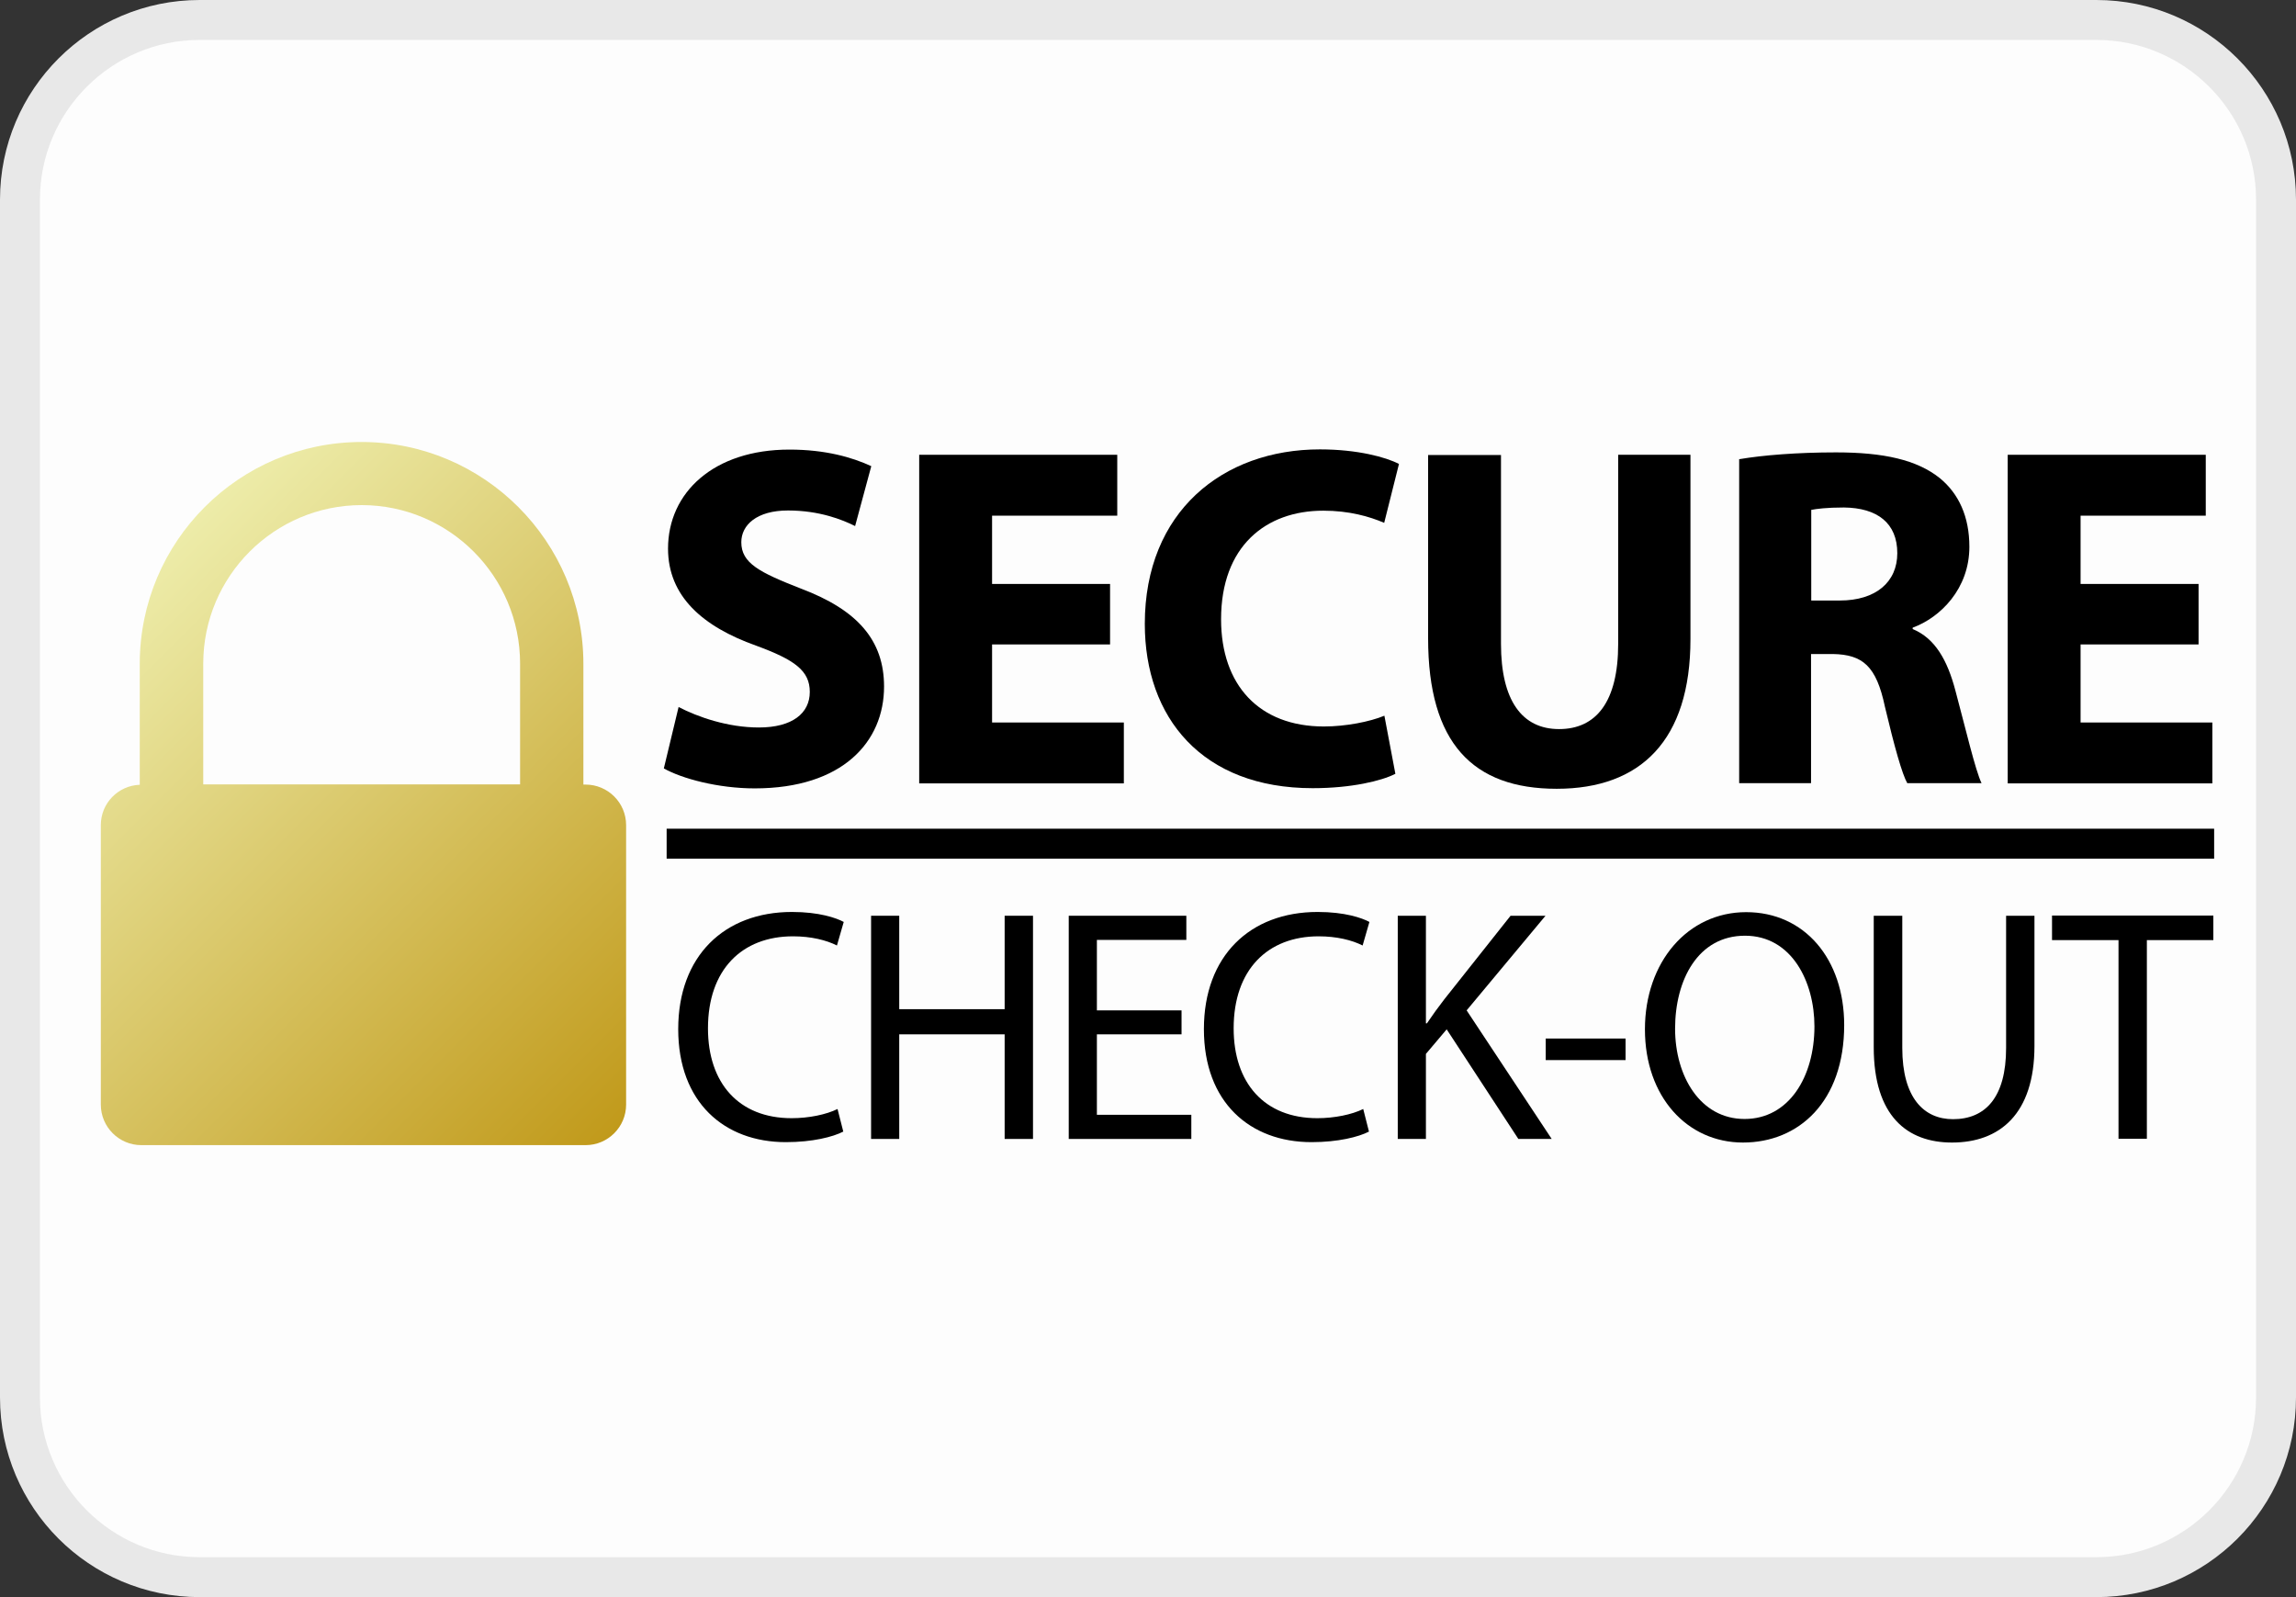
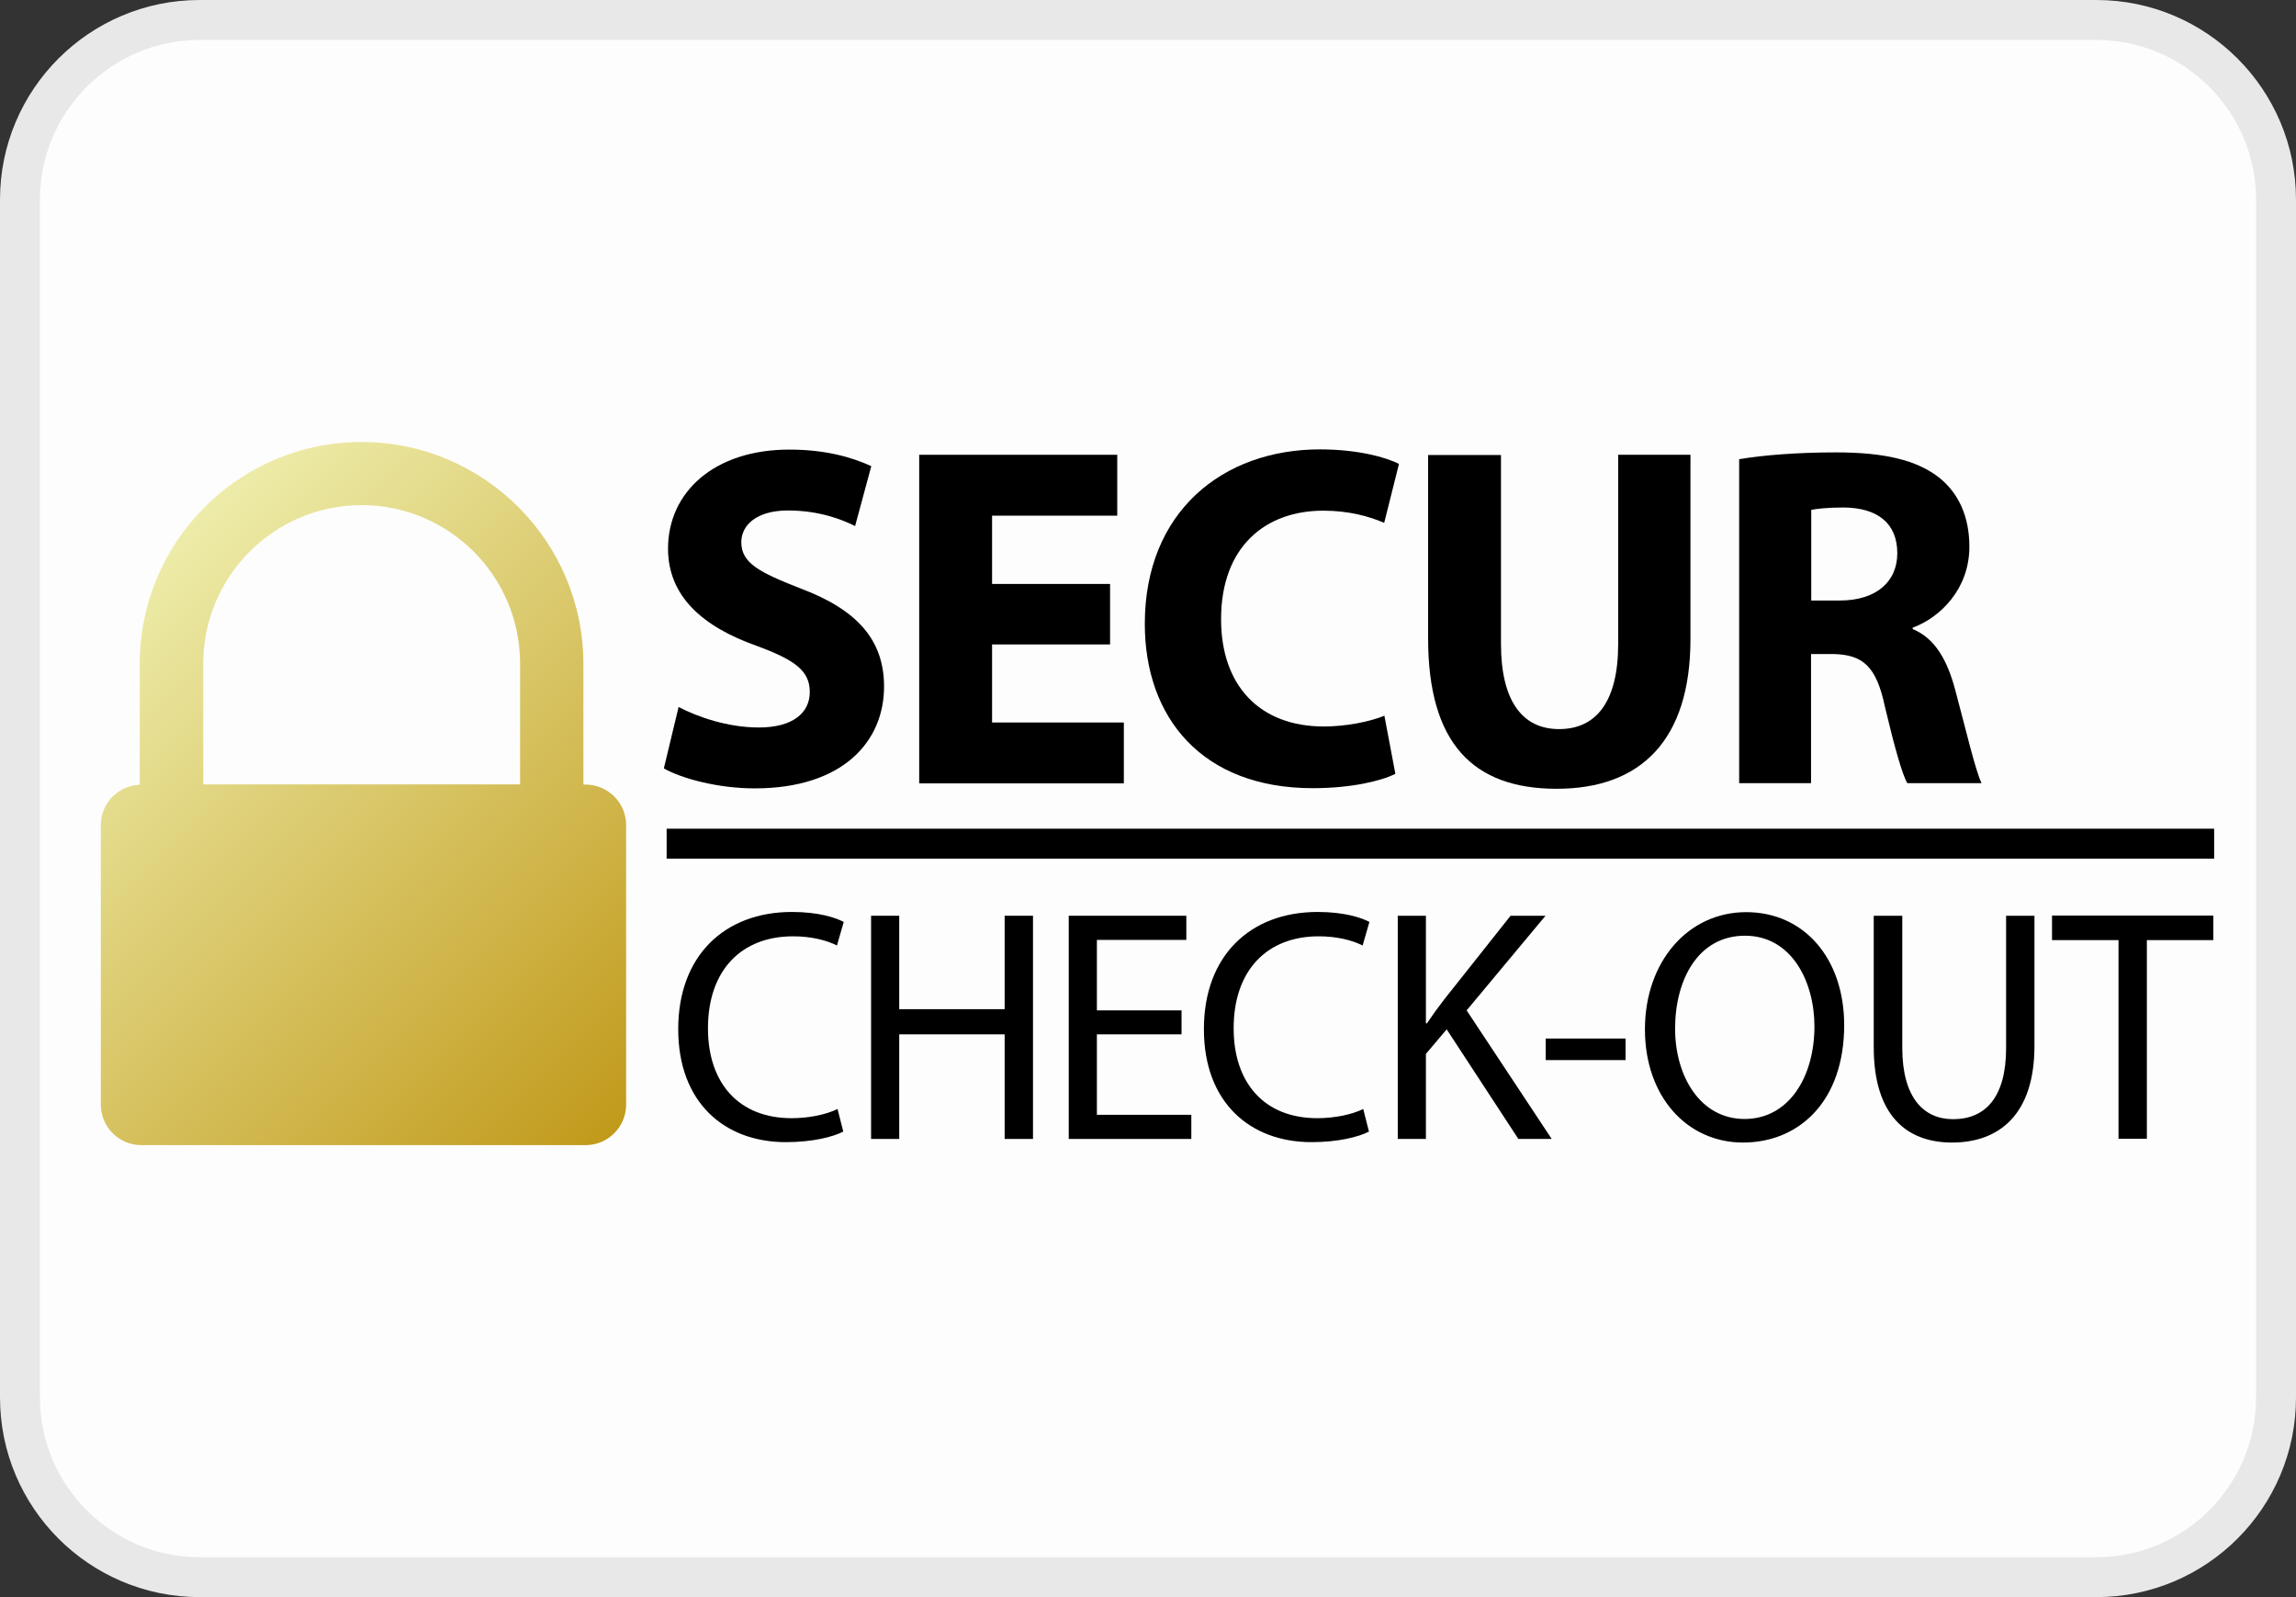
<svg xmlns="http://www.w3.org/2000/svg" viewBox="0 0 115 80">
  <rect x="0" y="0" width="115" height="80" fill="#333333" stroke="none" />
  <defs>
    <style>
      .cls-1 {
        fill: url(#linear-gradient);
      }

      .cls-2 {
        fill: none;
        stroke: #000;
        stroke-miterlimit: 10;
        stroke-width: 1.5px;
      }

      .cls-3 {
        fill: #e8e8e8;
      }

      .cls-4 {
        fill: #fdfdfd;
      }
    </style>
    <linearGradient id="linear-gradient" x1="5.19" y1="30.46" x2="31.12" y2="56.4" gradientUnits="userSpaceOnUse">
      <stop offset="0" stop-color="#edeca9" />
      <stop offset="1" stop-color="#c19a1b" />
    </linearGradient>
  </defs>
  <g id="Layer_1">
    <g id="Background">
      <rect class="cls-4" x="1" y="1" width="113" height="78" rx="9" ry="9" />
      <path class="cls-3" d="M105,2c4.41,0,8,3.59,8,8v60c0,4.41-3.59,8-8,8H10c-4.41,0-8-3.59-8-8V10C2,5.59,5.59,2,10,2h95M105,0H10C4.48,0,0,4.48,0,10v60C0,75.52,4.48,80,10,80h95c5.52,0,10-4.48,10-10V10C115,4.48,110.52,0,105,0h0Z" />
    </g>
  </g>
  <g id="Layer_8">
    <g>
      <path class="cls-1" d="M29.33,39.3h-.11v-6.05c0-6.12-4.98-11.11-11.11-11.11s-11.11,4.98-11.11,11.11v6.06c-1.08.04-1.95.92-1.95,2.02v14c0,1.12.91,2.03,2.03,2.03h22.25c1.12,0,2.03-.91,2.03-2.03v-14c0-1.12-.91-2.03-2.03-2.03ZM18.11,25.3c4.38,0,7.94,3.56,7.94,7.94v6.05h-15.87v-6.05c0-4.38,3.56-7.94,7.94-7.94Z" />
      <g>
        <path d="M33.98,35.41c.98.51,2.48,1.03,4.03,1.03,1.67,0,2.55-.71,2.55-1.78s-.76-1.61-2.69-2.32c-2.67-.95-4.41-2.47-4.41-4.86,0-2.81,2.29-4.96,6.08-4.96,1.81,0,3.15.39,4.1.83l-.81,3c-.64-.32-1.79-.78-3.36-.78s-2.34.73-2.34,1.59c0,1.05.91,1.51,2.98,2.32,2.84,1.07,4.17,2.59,4.17,4.91,0,2.76-2.07,5.1-6.48,5.1-1.83,0-3.65-.49-4.55-1l.74-3.08Z" />
        <path d="M55.6,32.28h-5.91v3.91h6.6v3.05h-10.25v-16.46h9.92v3.05h-6.27v3.42h5.91v3.03Z" />
        <path d="M69.87,38.77c-.67.34-2.17.71-4.12.71-5.55,0-8.41-3.54-8.41-8.23,0-5.62,3.91-8.74,8.77-8.74,1.88,0,3.31.39,3.96.73l-.74,2.95c-.74-.32-1.76-.61-3.05-.61-2.88,0-5.12,1.78-5.12,5.44,0,3.3,1.91,5.37,5.15,5.37,1.1,0,2.31-.24,3.03-.54l.55,2.91Z" />
        <path d="M75.18,22.78v9.47c0,2.83,1.05,4.27,2.91,4.27s2.96-1.37,2.96-4.27v-9.47h3.62v9.23c0,5.08-2.5,7.5-6.7,7.5s-6.44-2.29-6.44-7.54v-9.18h3.65Z" />
        <path d="M87.12,23c1.17-.2,2.91-.34,4.84-.34,2.38,0,4.05.37,5.2,1.29.95.78,1.48,1.93,1.48,3.44,0,2.1-1.45,3.54-2.84,4.05v.07c1.12.46,1.74,1.56,2.14,3.08.5,1.86,1,4,1.31,4.64h-3.72c-.26-.46-.64-1.81-1.12-3.83-.43-2.05-1.12-2.61-2.6-2.64h-1.1v6.47h-3.6v-16.24ZM90.72,30.08h1.43c1.81,0,2.88-.93,2.88-2.37,0-1.51-1-2.27-2.67-2.29-.88,0-1.38.07-1.64.12v4.54Z" />
-         <path d="M110.12,32.28h-5.91v3.91h6.6v3.05h-10.25v-16.46h9.92v3.05h-6.27v3.42h5.91v3.03Z" />
      </g>
      <g>
        <path d="M42.24,56.68c-.52.27-1.55.53-2.88.53-3.08,0-5.39-1.99-5.39-5.66s2.31-5.87,5.7-5.87c1.36,0,2.22.3,2.59.5l-.34,1.18c-.53-.27-1.3-.46-2.2-.46-2.56,0-4.26,1.67-4.26,4.61,0,2.74,1.54,4.5,4.19,4.5.86,0,1.73-.18,2.3-.46l.29,1.14Z" />
        <path d="M45.04,45.87v4.68h5.28v-4.68h1.42v11.18h-1.42v-5.24h-5.28v5.24h-1.41v-11.18h1.41Z" />
        <path d="M59.18,51.81h-4.24v4.03h4.73v1.21h-6.14v-11.18h5.89v1.21h-4.48v3.53h4.24v1.19Z" />
        <path d="M68.57,56.68c-.52.27-1.55.53-2.88.53-3.08,0-5.39-1.99-5.39-5.66s2.31-5.87,5.7-5.87c1.36,0,2.22.3,2.59.5l-.34,1.18c-.53-.27-1.3-.46-2.2-.46-2.56,0-4.26,1.67-4.26,4.61,0,2.74,1.54,4.5,4.19,4.5.86,0,1.73-.18,2.3-.46l.29,1.14Z" />
        <path d="M70.01,45.87h1.41v5.39h.05c.29-.43.58-.83.86-1.19l3.33-4.2h1.75l-3.95,4.74,4.26,6.44h-1.67l-3.59-5.49-1.04,1.23v4.26h-1.41v-11.18Z" />
        <path d="M81.42,52.02v1.08h-4v-1.08h4Z" />
        <path d="M92.37,51.34c0,3.85-2.28,5.89-5.07,5.89s-4.91-2.29-4.91-5.67,2.15-5.87,5.07-5.87,4.91,2.34,4.91,5.66ZM83.9,51.52c0,2.39,1.26,4.53,3.48,4.53s3.5-2.11,3.5-4.64c0-2.22-1.13-4.54-3.48-4.54s-3.5,2.21-3.5,4.66Z" />
        <path d="M95.28,45.87v6.62c0,2.5,1.08,3.57,2.54,3.57,1.62,0,2.66-1.09,2.66-3.57v-6.62h1.42v6.52c0,3.43-1.76,4.84-4.13,4.84-2.23,0-3.92-1.31-3.92-4.78v-6.58h1.42Z" />
        <path d="M106.1,47.09h-3.32v-1.23h8.08v1.23h-3.33v9.95h-1.42v-9.95Z" />
      </g>
      <line class="cls-2" x1="33.39" y1="42.26" x2="110.9" y2="42.26" />
    </g>
  </g>
</svg>